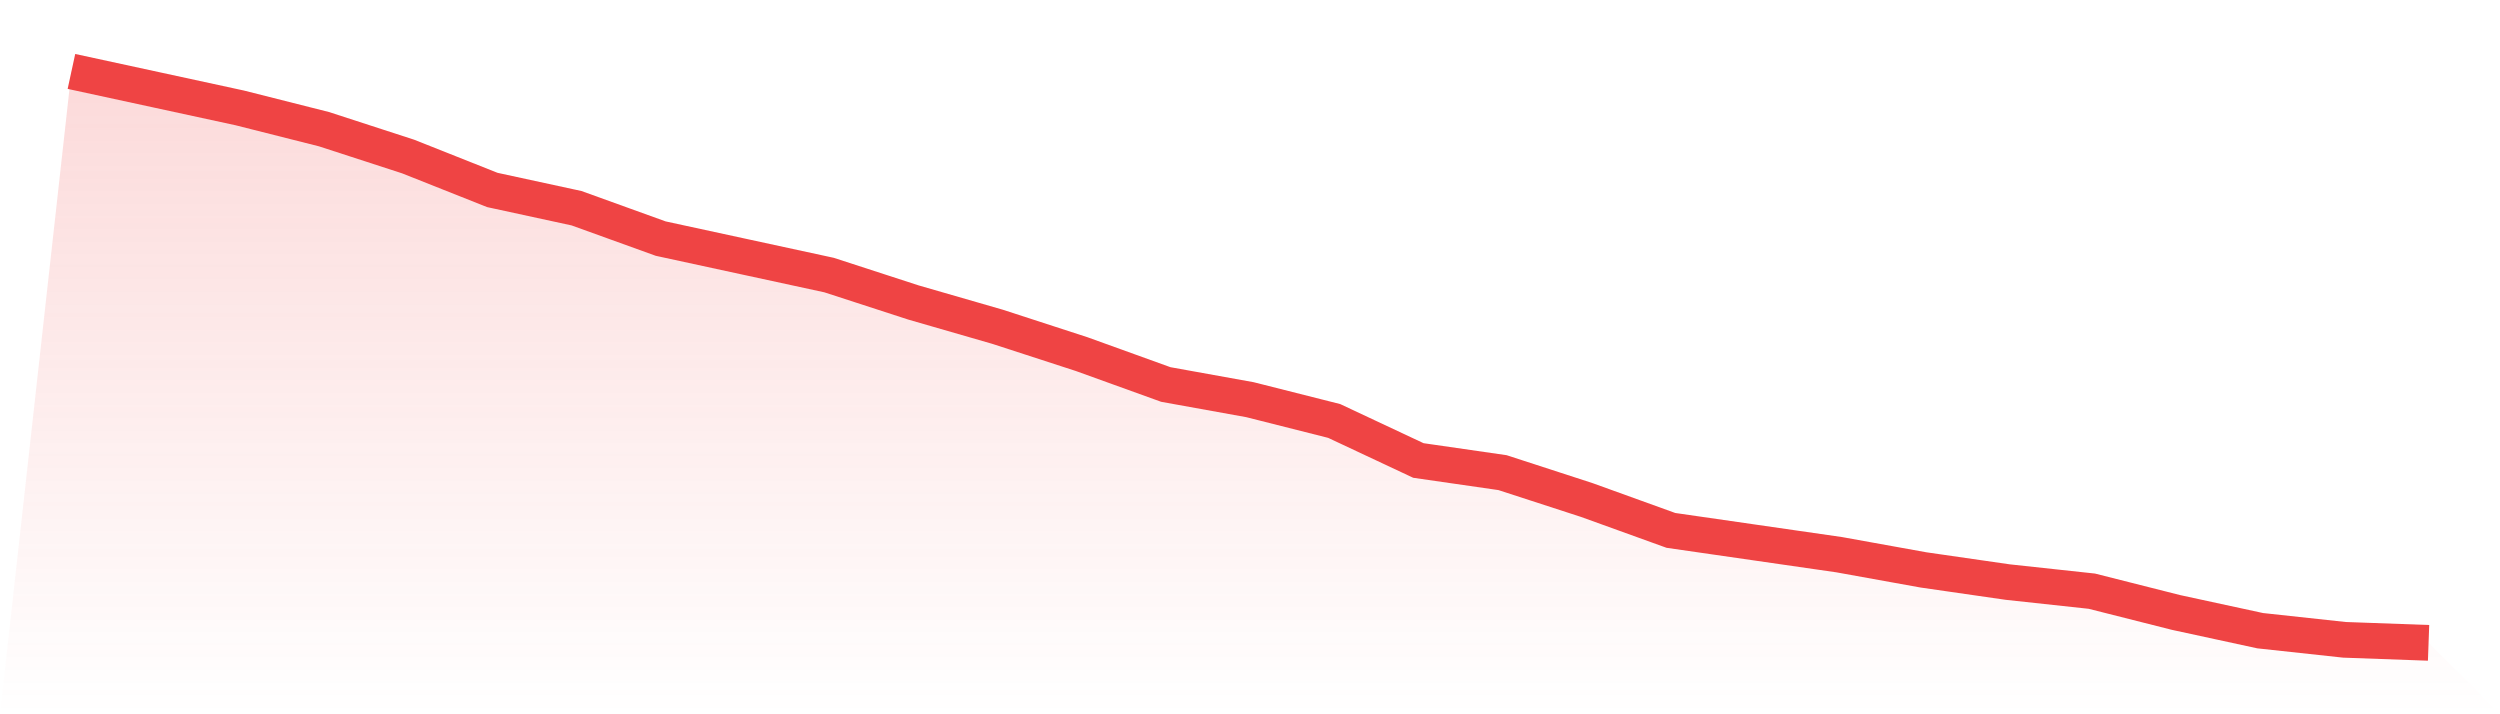
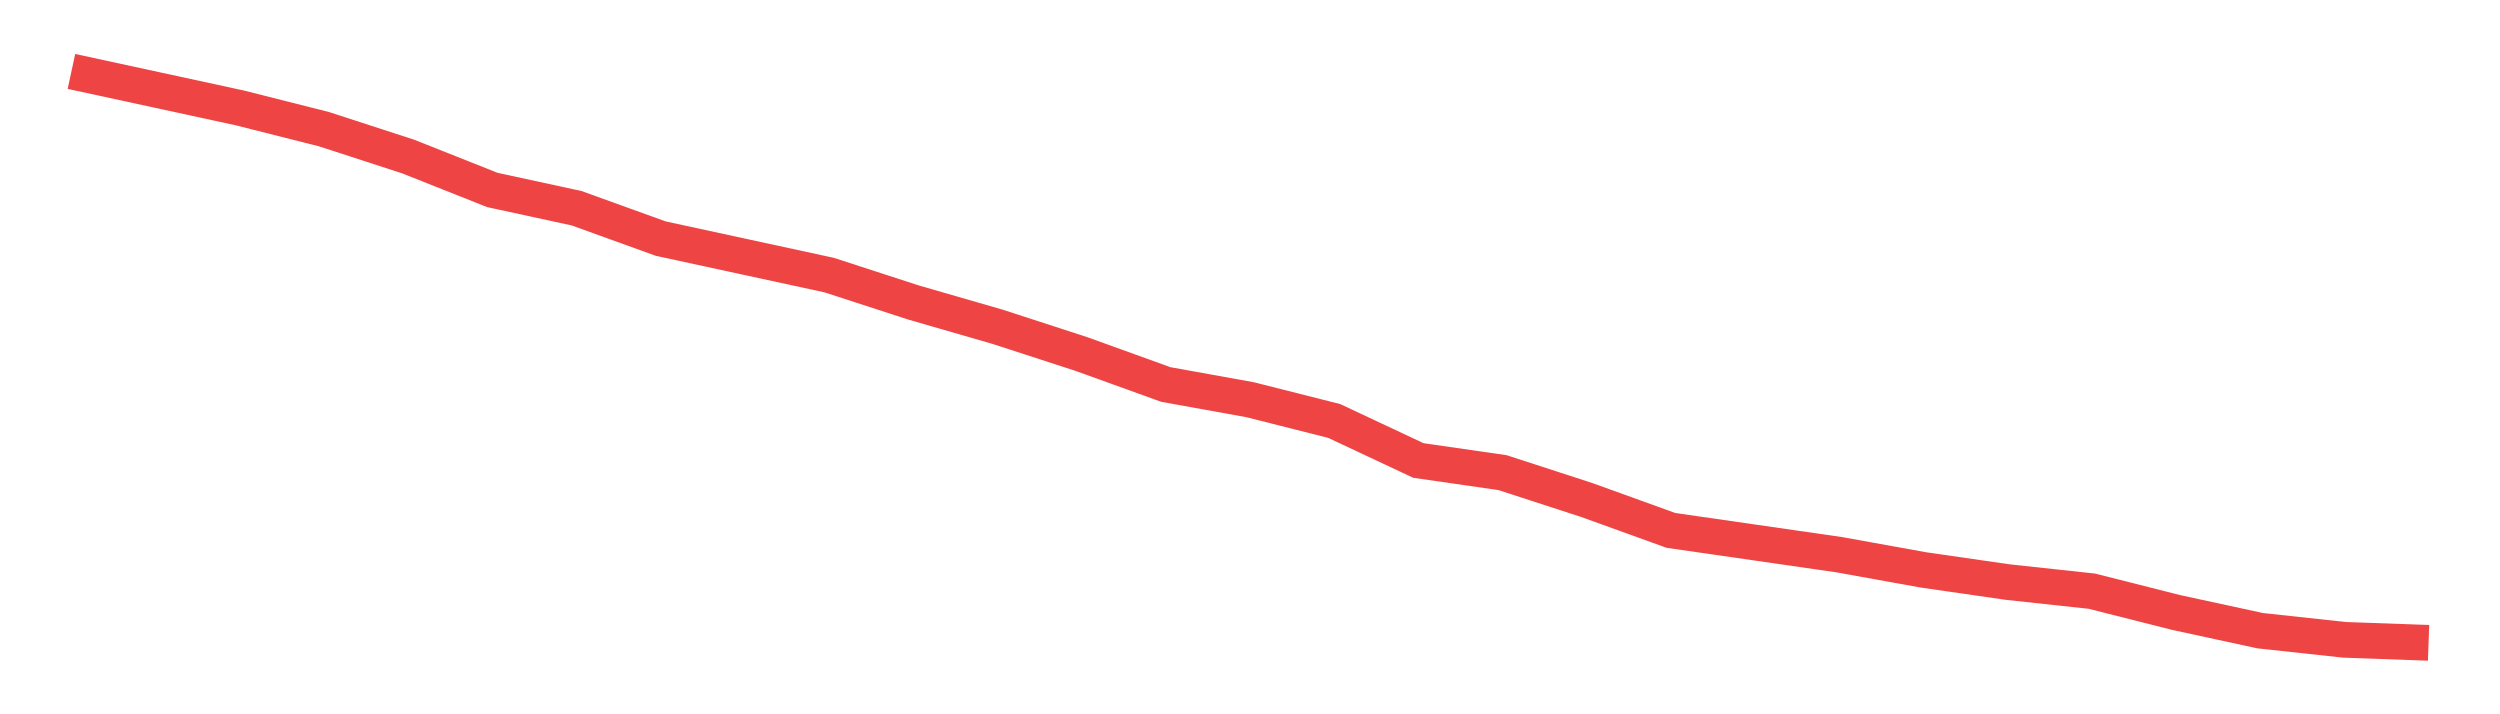
<svg xmlns="http://www.w3.org/2000/svg" viewBox="0 0 140 40">
  <defs>
    <linearGradient id="gradient" x1="0" x2="0" y1="0" y2="1">
      <stop offset="0%" stop-color="#ef4444" stop-opacity="0.2" />
      <stop offset="100%" stop-color="#ef4444" stop-opacity="0" />
    </linearGradient>
  </defs>
-   <path d="M4,4 L4,4 L8.714,5.021 L13.429,6.043 L18.143,7.234 L22.857,8.766 L27.571,10.638 L32.286,11.66 L37,13.362 L41.714,14.383 L46.429,15.404 L51.143,16.936 L55.857,18.298 L60.571,19.83 L65.286,21.532 L70,22.383 L74.714,23.574 L79.429,25.787 L84.143,26.468 L88.857,28 L93.571,29.702 L98.286,30.383 L103,31.064 L107.714,31.915 L112.429,32.596 L117.143,33.106 L121.857,34.298 L126.571,35.319 L131.286,35.83 L136,36 L140,40 L0,40 z" fill="url(#gradient)" />
  <path d="M4,4 L4,4 L8.714,5.021 L13.429,6.043 L18.143,7.234 L22.857,8.766 L27.571,10.638 L32.286,11.66 L37,13.362 L41.714,14.383 L46.429,15.404 L51.143,16.936 L55.857,18.298 L60.571,19.83 L65.286,21.532 L70,22.383 L74.714,23.574 L79.429,25.787 L84.143,26.468 L88.857,28 L93.571,29.702 L98.286,30.383 L103,31.064 L107.714,31.915 L112.429,32.596 L117.143,33.106 L121.857,34.298 L126.571,35.319 L131.286,35.83 L136,36" fill="none" stroke="#ef4444" stroke-width="2" />
</svg>